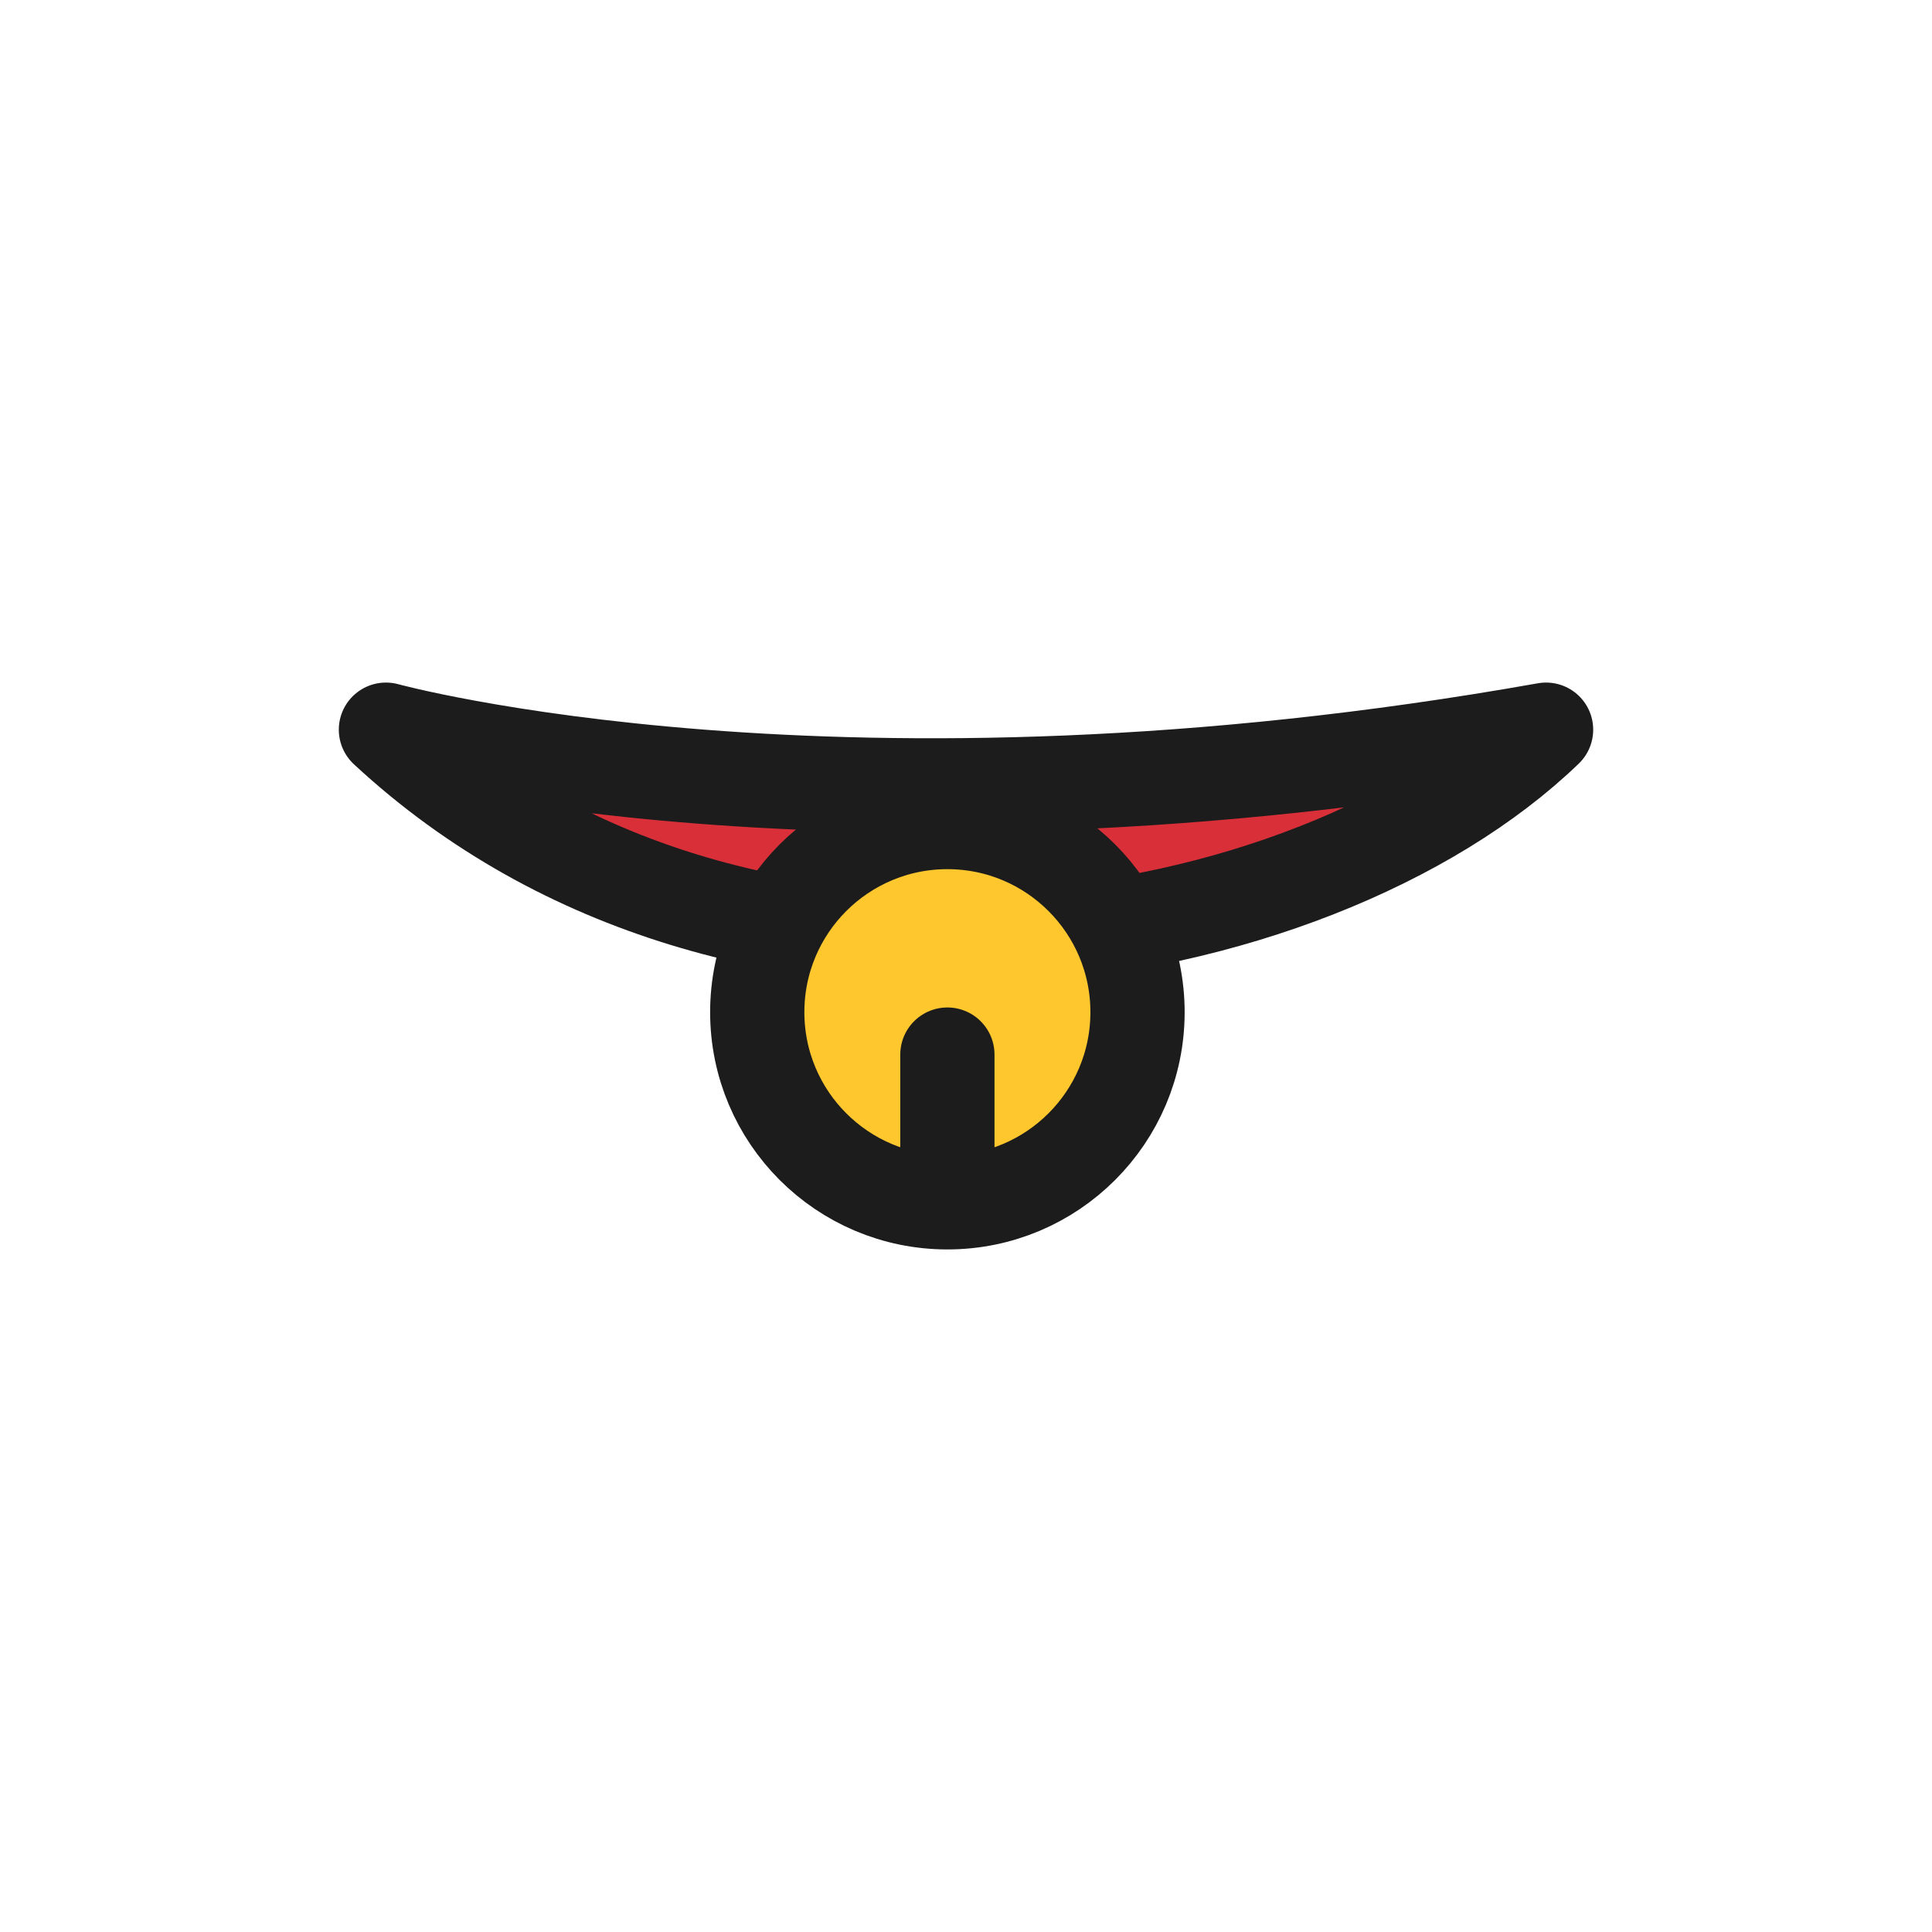
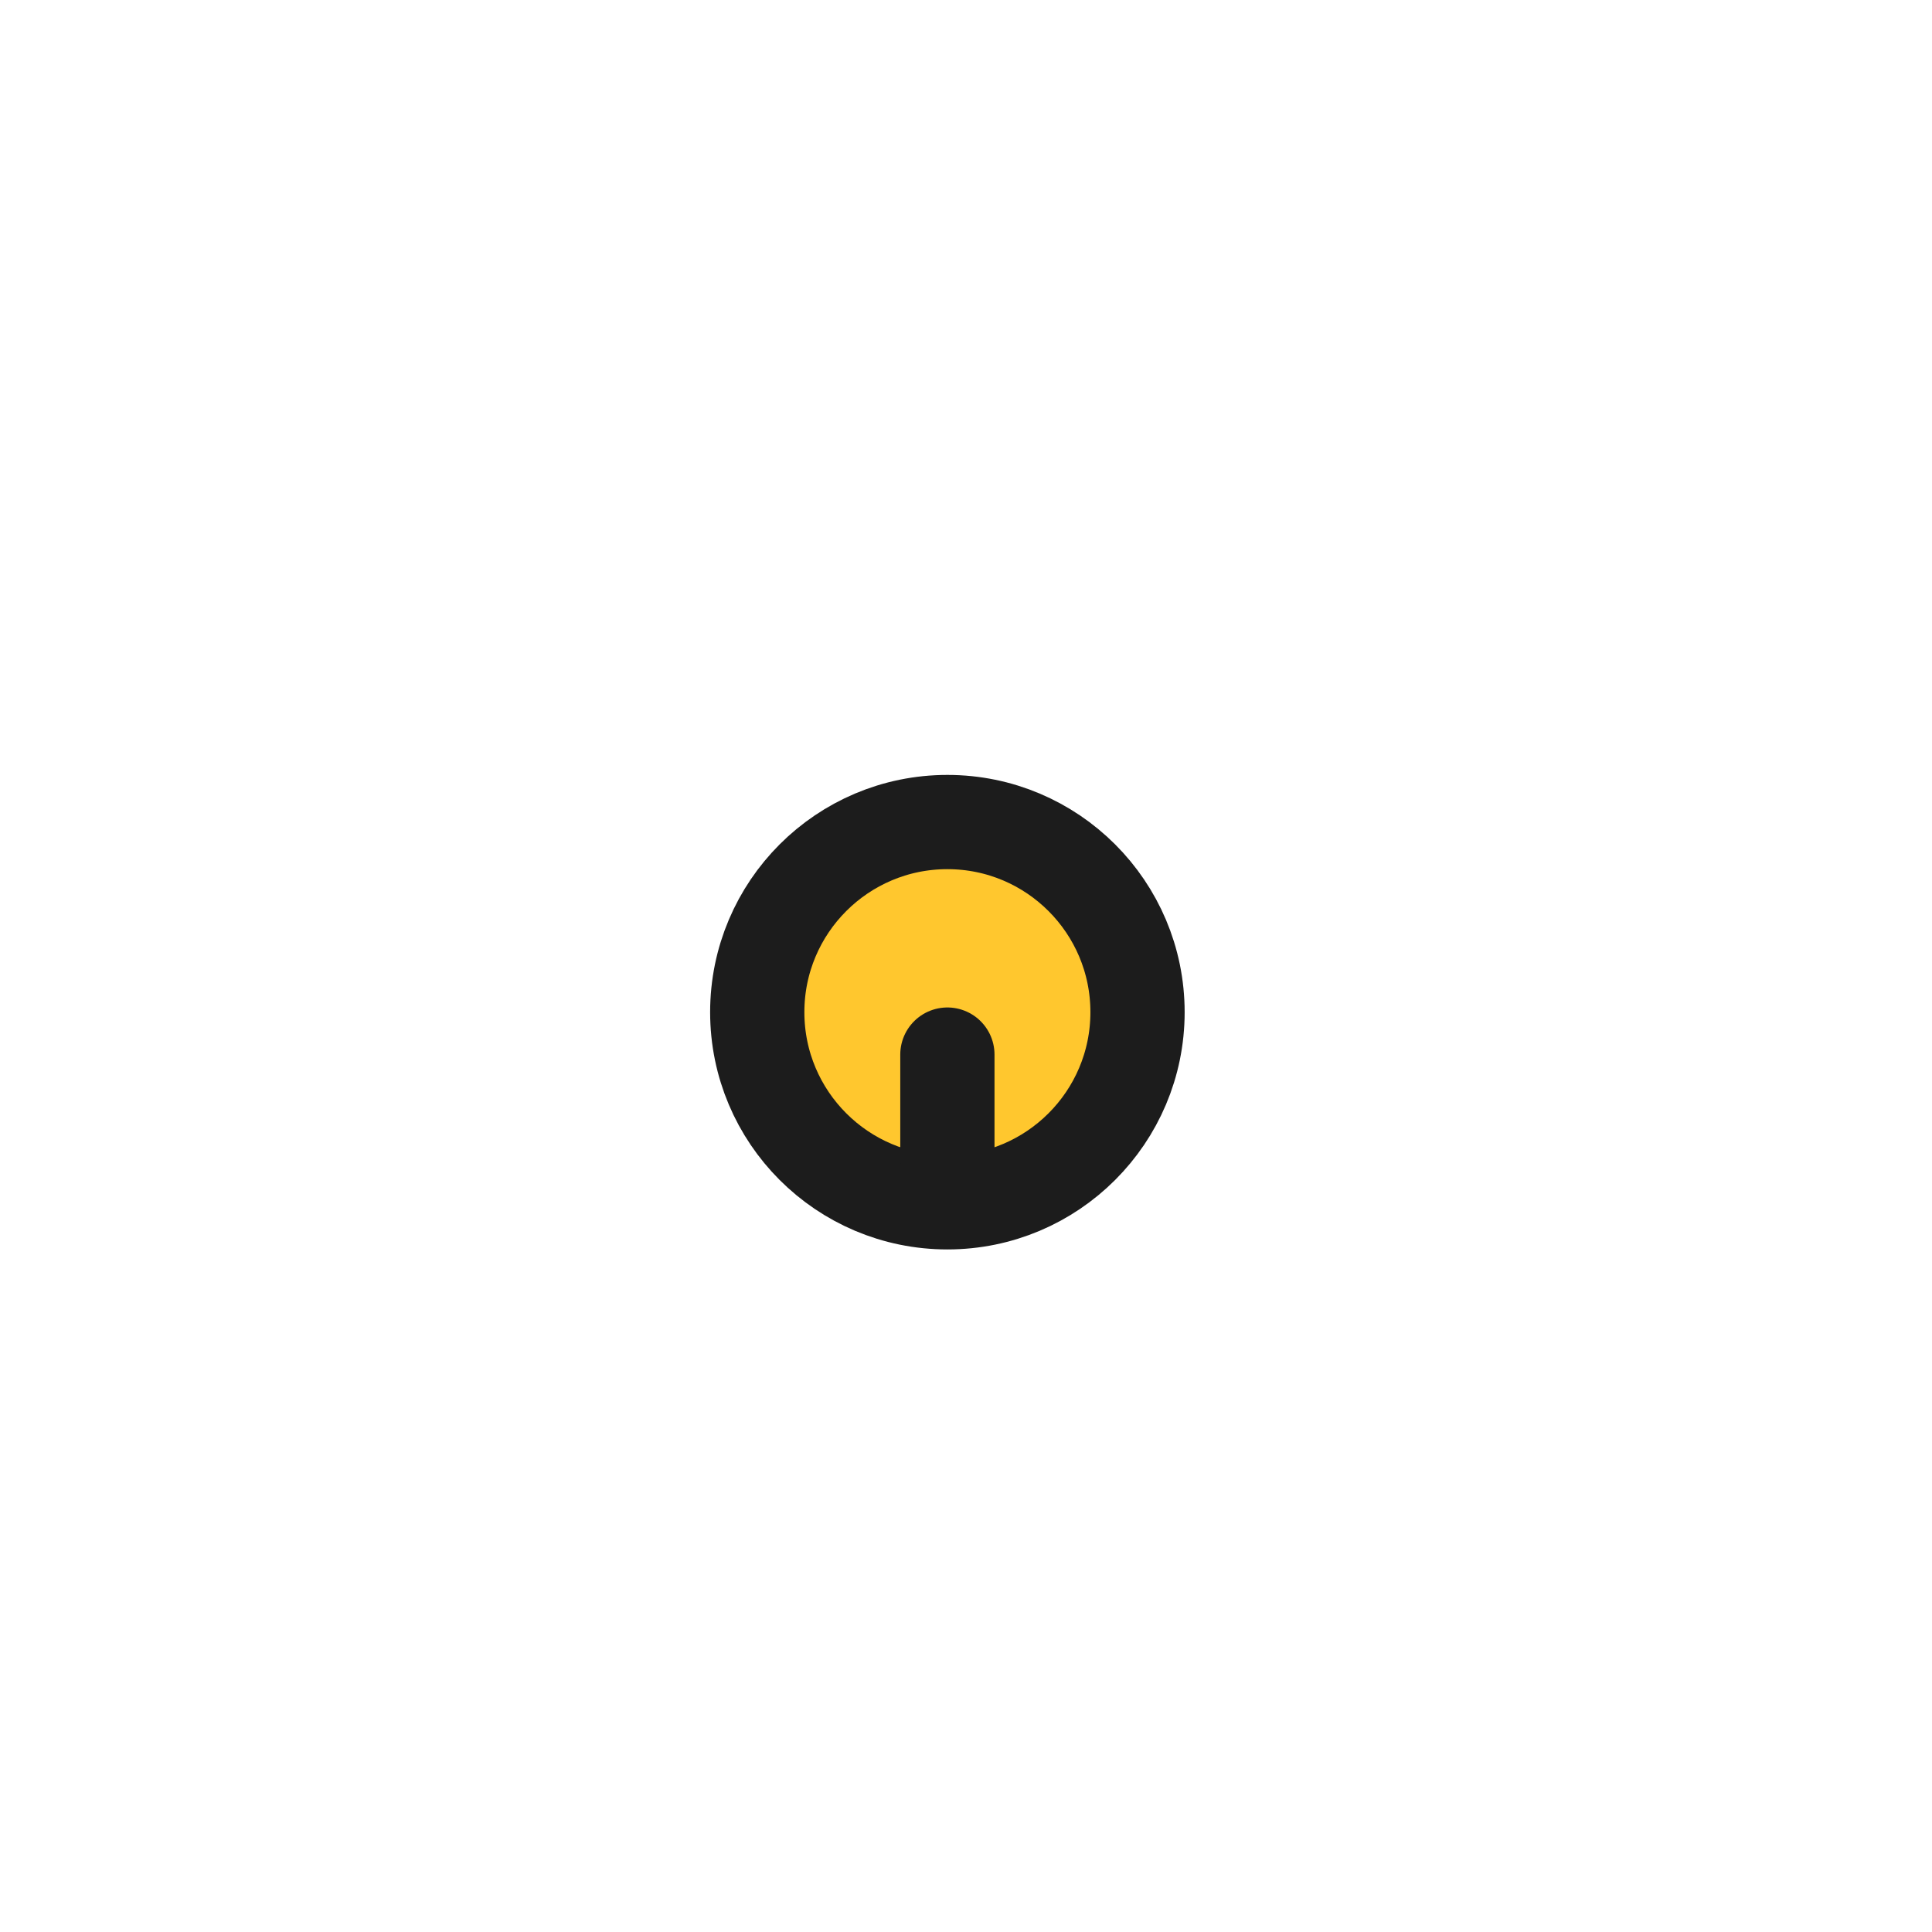
<svg xmlns="http://www.w3.org/2000/svg" id="_レイヤー_2" viewBox="0 0 82 82">
  <defs>
    <style>.cls-1,.cls-2{fill:none;}.cls-3{fill:#d92f39;}.cls-4{fill:#ffc72e;}.cls-2{stroke:#1c1c1c;stroke-linecap:round;stroke-linejoin:round;stroke-width:4px;}</style>
  </defs>
  <g id="_かぶりもの">
    <g id="ey-01-tn">
      <rect id="thumbnail-bg" class="cls-1" width="82" height="82" />
    </g>
-     <path class="cls-3" d="M16.38,30.97c15.01,13.93,39.38,9.51,49.24,0-29.93,5.32-49.24,0-49.24,0Z" />
-     <path class="cls-2" d="M16.38,30.97c15.01,13.93,39.38,9.51,49.24,0-29.93,5.32-49.24,0-49.24,0Z" />
+     <path class="cls-2" d="M16.38,30.97Z" />
    <circle class="cls-4" cx="40.21" cy="42.96" r="8.07" />
    <circle class="cls-2" cx="40.21" cy="42.96" r="8.07" />
    <line class="cls-2" x1="40.21" y1="44.76" x2="40.21" y2="49.22" />
  </g>
</svg>